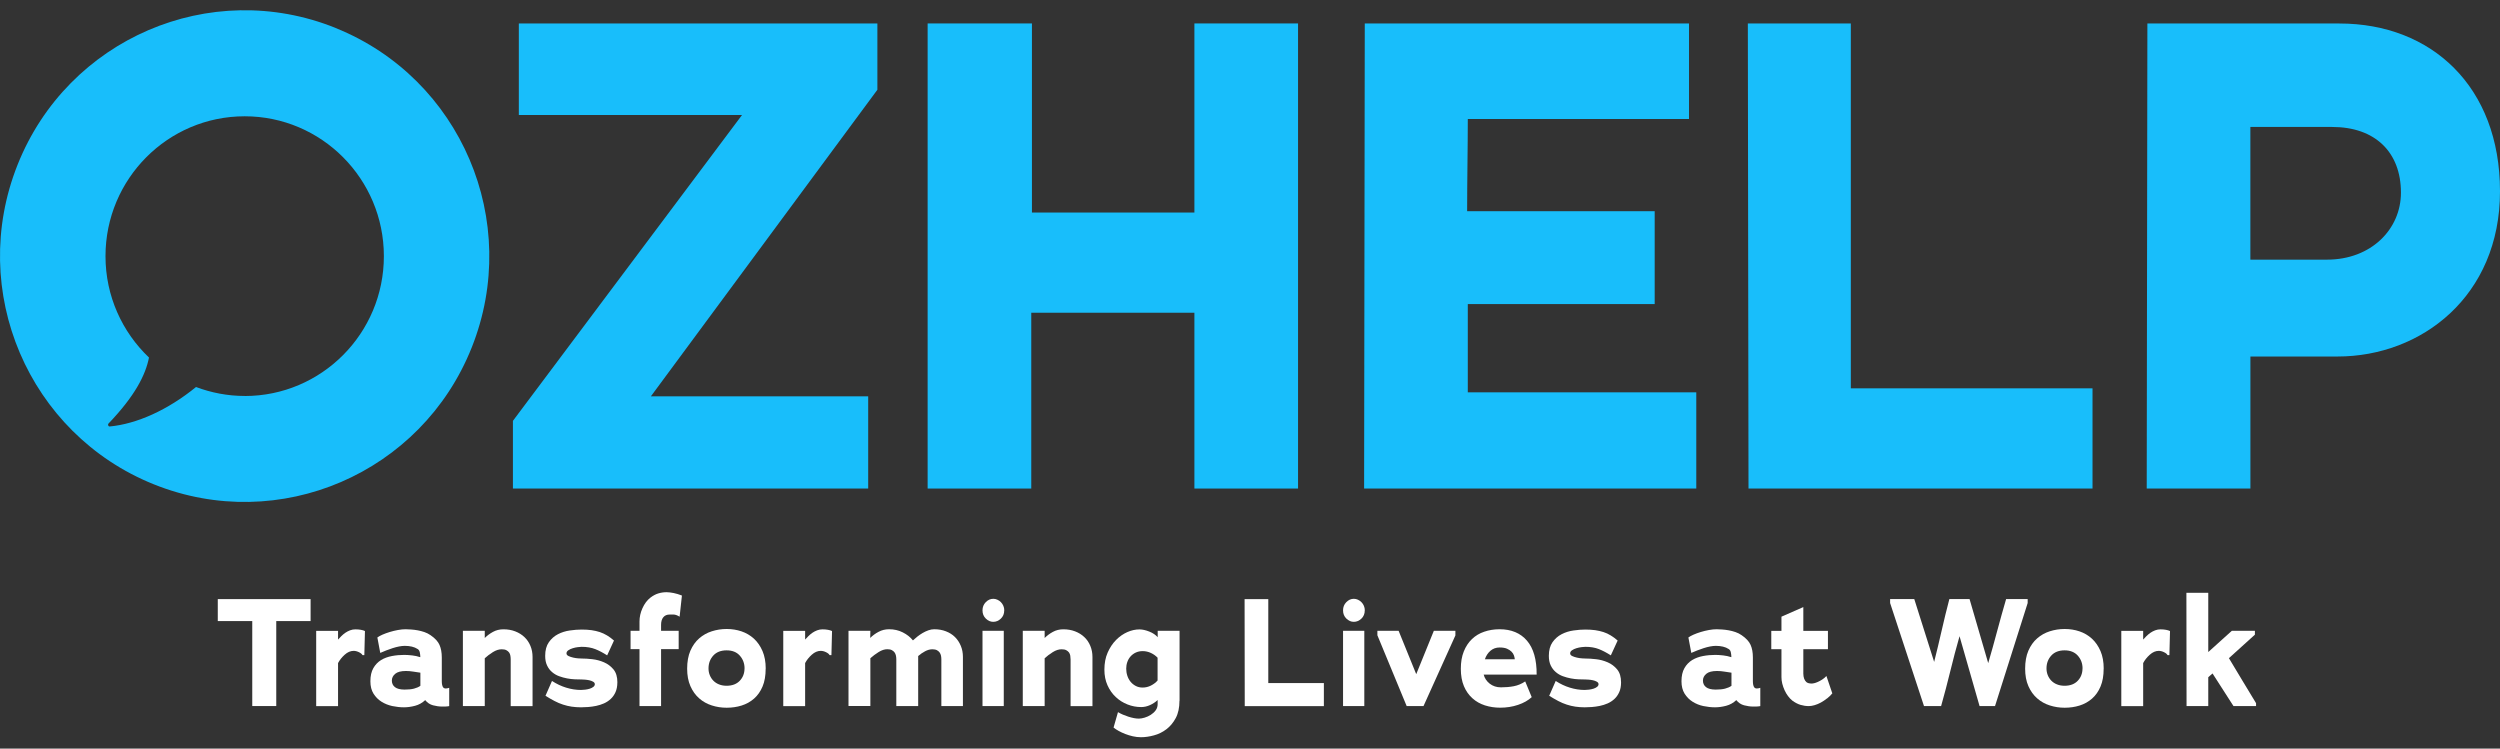
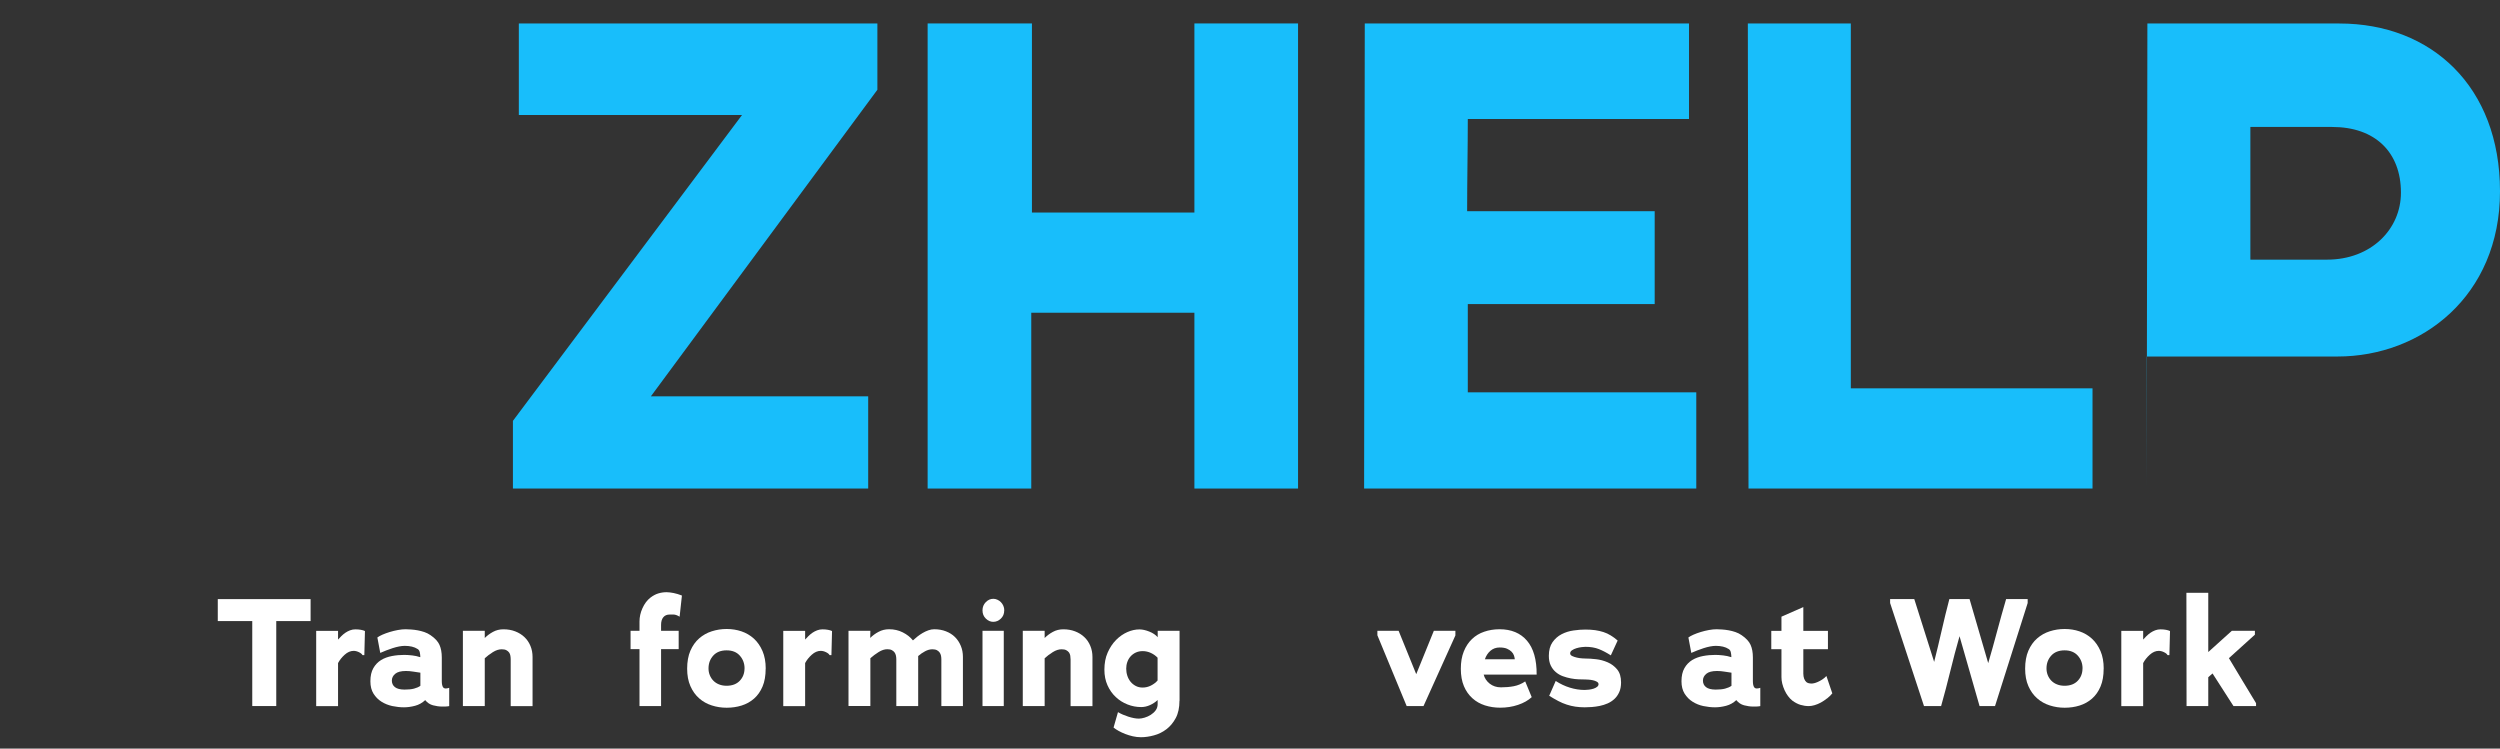
<svg xmlns="http://www.w3.org/2000/svg" width="177" height="53" viewBox="0 0 177 53" fill="none">
  <rect x="0" y="0" width="177" height="53" fill="#333333" stroke="none" />
  <path d="M36.733 8.142H52.535L36.315 29.796V34.589H61.468V28.059H46.083L62.119 6.355V1.66H36.733V8.142Z" fill="#18BEFB" />
  <path d="M84.564 15.048H73.061V1.66H65.677V34.589H73.014V22.141H84.564V34.589H91.902V1.66H84.564V15.048Z" fill="#18BEFB" />
  <path d="M103.92 21.53H117.152V14.954H103.873C103.873 12.747 103.92 10.588 103.92 8.424H119.582V1.66H96.626L96.579 34.589H120.097V27.777H103.92V21.53Z" fill="#18BEFB" />
  <path d="M131.038 1.66H123.747L123.794 34.589H148.15V27.495H131.038V1.66Z" fill="#18BEFB" />
-   <path d="M164.748 18.383H159.326V8.989H165.122C168.161 8.989 169.987 10.776 169.987 13.641C169.987 16.223 167.884 18.383 164.752 18.383M165.641 1.66H152.035L151.988 34.589H159.329V25.241H165.5C171.437 25.241 177 20.966 177 13.546C177 6.127 172.14 1.664 165.637 1.664" fill="#18BEFB" />
-   <path d="M17.324 28.034C16.11 28.034 14.951 27.803 13.878 27.401C11.869 29.036 9.68 30.013 7.775 30.194C7.667 30.204 7.61 30.064 7.685 29.984C9.543 28.045 10.306 26.555 10.548 25.314C8.654 23.509 7.469 20.966 7.469 18.137C7.469 12.668 11.883 8.233 17.324 8.233C22.764 8.233 27.178 12.668 27.178 18.137C27.178 23.607 22.764 28.038 17.324 28.038M23.758 1.978C14.879 -1.596 4.798 2.742 1.244 11.666C-2.309 20.586 2.008 30.715 10.886 34.288C19.765 37.859 29.846 33.522 33.399 24.601C36.953 15.681 32.636 5.552 23.758 1.982" fill="#18BEFB" />
+   <path d="M164.748 18.383H159.326V8.989H165.122C168.161 8.989 169.987 10.776 169.987 13.641C169.987 16.223 167.884 18.383 164.752 18.383M165.641 1.66H152.035L151.988 34.589V25.241H165.5C171.437 25.241 177 20.966 177 13.546C177 6.127 172.14 1.664 165.637 1.664" fill="#18BEFB" />
  <path d="M19.559 43.972V49.988H17.86V43.972H15.419V42.417H21.99V43.972H19.559Z" fill="white" />
  <path d="M25.795 46.382H25.666C25.622 46.302 25.536 46.233 25.407 46.172C25.277 46.11 25.154 46.081 25.039 46.081C24.816 46.081 24.607 46.172 24.405 46.353C24.204 46.533 24.046 46.732 23.934 46.946V49.992H22.386V44.667H23.934V45.282C23.999 45.209 24.074 45.13 24.161 45.043C24.247 44.956 24.341 44.877 24.445 44.804C24.55 44.732 24.661 44.674 24.784 44.627C24.906 44.58 25.032 44.558 25.162 44.558C25.306 44.558 25.435 44.569 25.554 44.591C25.673 44.613 25.767 44.642 25.838 44.678L25.795 46.385V46.382Z" fill="white" />
  <path d="M31.815 49.992C31.765 49.999 31.714 50.006 31.664 50.013C31.613 50.02 31.559 50.024 31.502 50.024H31.297C31.095 50.024 30.886 49.995 30.663 49.937C30.44 49.879 30.256 49.756 30.105 49.568C29.896 49.764 29.658 49.898 29.385 49.97C29.111 50.042 28.852 50.078 28.6 50.078C28.326 50.078 28.053 50.046 27.772 49.988C27.491 49.926 27.239 49.825 27.009 49.68C26.778 49.536 26.591 49.344 26.443 49.109C26.296 48.874 26.224 48.581 26.224 48.233C26.224 47.857 26.292 47.55 26.433 47.304C26.573 47.058 26.756 46.87 26.98 46.732C27.203 46.595 27.462 46.501 27.75 46.447C28.038 46.392 28.326 46.367 28.622 46.367C28.787 46.367 28.974 46.381 29.18 46.403C29.388 46.428 29.561 46.465 29.705 46.515C29.712 46.523 29.73 46.526 29.759 46.526C29.759 46.432 29.748 46.327 29.727 46.208C29.705 46.088 29.655 46.005 29.576 45.955C29.453 45.875 29.316 45.817 29.162 45.781C29.007 45.745 28.841 45.727 28.661 45.727C28.539 45.727 28.402 45.741 28.254 45.77C28.103 45.799 27.952 45.839 27.797 45.889C27.642 45.94 27.491 45.994 27.34 46.052C27.189 46.11 27.048 46.168 26.922 46.226L26.717 45.133C26.803 45.068 26.922 45.003 27.077 44.934C27.232 44.866 27.405 44.804 27.592 44.746C27.779 44.688 27.973 44.642 28.171 44.605C28.369 44.569 28.549 44.551 28.715 44.551C28.83 44.551 28.963 44.558 29.111 44.569C29.262 44.58 29.417 44.598 29.572 44.627C29.727 44.656 29.889 44.696 30.044 44.75C30.202 44.804 30.35 44.877 30.483 44.971C30.8 45.188 31.009 45.416 31.116 45.658C31.224 45.9 31.279 46.197 31.279 46.548V48.223C31.279 48.432 31.311 48.581 31.379 48.671C31.448 48.762 31.588 48.769 31.804 48.697V49.992H31.815ZM29.763 47.626C29.604 47.604 29.435 47.579 29.259 47.55C29.082 47.521 28.906 47.506 28.744 47.506C28.391 47.506 28.139 47.572 27.981 47.705C27.822 47.839 27.743 47.998 27.743 48.187C27.743 48.375 27.815 48.537 27.963 48.65C28.11 48.765 28.337 48.823 28.647 48.823C28.913 48.823 29.133 48.801 29.313 48.754C29.493 48.707 29.644 48.642 29.763 48.555V47.626Z" fill="white" />
  <path d="M36.157 49.992V46.685C36.157 46.599 36.15 46.512 36.135 46.425C36.121 46.338 36.092 46.262 36.045 46.197C35.998 46.132 35.934 46.078 35.851 46.034C35.768 45.991 35.66 45.969 35.523 45.969C35.322 45.969 35.116 46.034 34.9 46.168C34.684 46.302 34.493 46.447 34.321 46.606V49.988H32.773V44.663H34.321V45.17C34.486 45.003 34.681 44.858 34.9 44.739C35.123 44.616 35.368 44.555 35.642 44.555C35.944 44.555 36.222 44.602 36.474 44.699C36.729 44.797 36.945 44.931 37.129 45.105C37.312 45.278 37.453 45.484 37.554 45.727C37.655 45.969 37.705 46.23 37.705 46.512V49.992H36.157Z" fill="white" />
-   <path d="M43.708 48.317C43.708 48.584 43.664 48.812 43.578 49.004C43.492 49.196 43.38 49.355 43.239 49.485C43.099 49.615 42.941 49.72 42.761 49.8C42.581 49.879 42.397 49.937 42.206 49.977C42.015 50.017 41.828 50.042 41.641 50.057C41.454 50.071 41.285 50.078 41.137 50.078C40.899 50.078 40.68 50.06 40.474 50.031C40.269 50.002 40.068 49.952 39.866 49.887C39.664 49.822 39.463 49.738 39.265 49.633C39.063 49.529 38.851 49.406 38.62 49.261L39.081 48.212C39.405 48.422 39.74 48.581 40.086 48.686C40.435 48.794 40.784 48.849 41.133 48.849C41.22 48.849 41.321 48.841 41.436 48.827C41.551 48.812 41.659 48.791 41.76 48.758C41.861 48.725 41.943 48.682 42.012 48.628C42.08 48.574 42.113 48.512 42.113 48.44C42.113 48.367 42.073 48.309 41.99 48.263C41.907 48.215 41.814 48.183 41.709 48.161C41.605 48.139 41.504 48.125 41.403 48.118C41.303 48.111 41.23 48.107 41.187 48.107C41.05 48.107 40.892 48.103 40.708 48.096C40.525 48.089 40.338 48.067 40.15 48.031C39.96 47.995 39.772 47.944 39.585 47.875C39.398 47.807 39.232 47.709 39.085 47.582C38.937 47.456 38.818 47.3 38.732 47.112C38.642 46.924 38.599 46.7 38.599 46.432C38.599 46.038 38.685 45.716 38.858 45.47C39.031 45.224 39.243 45.036 39.502 44.902C39.762 44.768 40.039 44.681 40.341 44.638C40.644 44.594 40.921 44.573 41.18 44.573C41.439 44.573 41.67 44.587 41.879 44.616C42.087 44.645 42.282 44.692 42.465 44.75C42.649 44.812 42.818 44.891 42.98 44.989C43.142 45.086 43.304 45.206 43.47 45.35L42.987 46.4C42.692 46.211 42.411 46.063 42.145 45.958C41.879 45.853 41.554 45.795 41.184 45.795C41.126 45.795 41.036 45.803 40.914 45.817C40.791 45.832 40.672 45.857 40.554 45.893C40.435 45.929 40.33 45.976 40.24 46.038C40.15 46.099 40.107 46.172 40.107 46.258C40.107 46.338 40.154 46.4 40.251 46.447C40.348 46.494 40.46 46.53 40.586 46.559C40.712 46.588 40.834 46.606 40.953 46.613C41.072 46.62 41.151 46.624 41.194 46.624C41.403 46.624 41.648 46.638 41.936 46.671C42.224 46.703 42.498 46.776 42.764 46.892C43.031 47.007 43.254 47.177 43.438 47.398C43.621 47.622 43.711 47.926 43.711 48.317H43.708Z" fill="white" />
  <path d="M48.114 43.661C47.949 43.56 47.805 43.509 47.686 43.509H47.416C47.221 43.509 47.07 43.571 46.966 43.697C46.858 43.824 46.804 44.005 46.804 44.244V44.663H48.05V45.958H46.804V49.988H45.277V45.958H44.644V44.663H45.277V43.994C45.277 43.683 45.346 43.372 45.486 43.061C45.627 42.75 45.81 42.5 46.041 42.319C46.228 42.174 46.415 42.073 46.606 42.015C46.797 41.957 46.991 41.928 47.193 41.928C47.337 41.928 47.502 41.95 47.693 41.986C47.884 42.026 48.078 42.084 48.28 42.164L48.118 43.654L48.114 43.661Z" fill="white" />
  <path d="M54.209 47.344C54.209 47.832 54.137 48.252 53.99 48.602C53.842 48.953 53.641 49.239 53.389 49.46C53.133 49.684 52.841 49.847 52.506 49.952C52.172 50.057 51.819 50.107 51.448 50.107C51.077 50.107 50.731 50.053 50.393 49.944C50.054 49.836 49.759 49.67 49.5 49.442C49.241 49.214 49.036 48.928 48.881 48.577C48.726 48.226 48.65 47.814 48.65 47.34C48.65 46.866 48.726 46.418 48.881 46.067C49.036 45.716 49.241 45.423 49.5 45.199C49.759 44.971 50.054 44.804 50.393 44.696C50.731 44.587 51.081 44.533 51.448 44.533C51.815 44.533 52.164 44.587 52.496 44.699C52.827 44.812 53.122 44.985 53.378 45.217C53.633 45.452 53.835 45.745 53.986 46.096C54.137 46.45 54.213 46.862 54.213 47.336L54.209 47.344ZM52.715 47.326C52.715 46.975 52.604 46.674 52.38 46.421C52.157 46.168 51.847 46.045 51.444 46.045C51.041 46.045 50.721 46.168 50.497 46.418C50.274 46.664 50.163 46.967 50.163 47.326C50.163 47.492 50.191 47.648 50.249 47.792C50.307 47.941 50.389 48.071 50.501 48.187C50.613 48.302 50.746 48.393 50.904 48.454C51.063 48.519 51.243 48.552 51.441 48.552C51.84 48.552 52.154 48.432 52.377 48.197C52.6 47.962 52.712 47.669 52.712 47.326H52.715Z" fill="white" />
  <path d="M58.865 46.382H58.735C58.692 46.302 58.605 46.233 58.476 46.172C58.346 46.11 58.224 46.081 58.108 46.081C57.885 46.081 57.676 46.172 57.475 46.353C57.273 46.533 57.115 46.732 57.003 46.946V49.992H55.455V44.667H57.003V45.282C57.068 45.209 57.144 45.13 57.23 45.043C57.316 44.956 57.41 44.877 57.514 44.804C57.619 44.732 57.73 44.674 57.853 44.627C57.975 44.58 58.101 44.558 58.231 44.558C58.375 44.558 58.505 44.569 58.623 44.591C58.742 44.613 58.836 44.642 58.908 44.678L58.865 46.385V46.382Z" fill="white" />
  <path d="M66.648 49.992V46.685C66.648 46.598 66.641 46.512 66.623 46.425C66.605 46.338 66.573 46.262 66.526 46.197C66.479 46.132 66.415 46.078 66.335 46.034C66.252 45.991 66.144 45.969 66.008 45.969C65.842 45.969 65.673 46.016 65.496 46.11C65.32 46.204 65.154 46.316 65.007 46.447V49.988H63.459V46.682C63.459 46.595 63.451 46.508 63.433 46.421C63.415 46.334 63.383 46.258 63.336 46.193C63.289 46.128 63.224 46.074 63.145 46.031C63.066 45.987 62.955 45.965 62.818 45.965C62.627 45.965 62.422 46.031 62.209 46.164C61.997 46.298 61.799 46.443 61.622 46.602V49.984H60.074V44.66H61.622L61.612 45.166C61.777 45 61.972 44.855 62.198 44.736C62.425 44.612 62.674 44.551 62.947 44.551C63.3 44.551 63.621 44.623 63.916 44.772C64.211 44.92 64.449 45.108 64.636 45.34C64.73 45.253 64.834 45.162 64.953 45.068C65.072 44.974 65.194 44.891 65.324 44.815C65.453 44.739 65.586 44.678 65.727 44.627C65.867 44.576 66.004 44.551 66.141 44.551C66.443 44.551 66.717 44.598 66.969 44.696C67.221 44.793 67.433 44.927 67.61 45.101C67.786 45.275 67.923 45.481 68.024 45.723C68.125 45.965 68.175 46.226 68.175 46.508V49.988H66.659L66.648 49.992Z" fill="white" />
  <path d="M71.099 43.216C71.099 43.455 71.02 43.647 70.861 43.799C70.703 43.95 70.523 44.026 70.325 44.026C70.127 44.026 69.954 43.95 69.799 43.799C69.641 43.647 69.561 43.451 69.561 43.216C69.561 42.981 69.637 42.793 69.792 42.634C69.947 42.475 70.123 42.395 70.325 42.395C70.426 42.395 70.523 42.417 70.616 42.46C70.71 42.504 70.793 42.561 70.865 42.634C70.937 42.706 70.995 42.793 71.038 42.894C71.081 42.995 71.103 43.104 71.103 43.22L71.099 43.216ZM69.561 49.988V44.663H71.067V49.988H69.561Z" fill="white" />
  <path d="M75.797 49.992V46.685C75.797 46.599 75.79 46.512 75.776 46.425C75.761 46.338 75.733 46.262 75.686 46.197C75.639 46.132 75.574 46.078 75.491 46.034C75.409 45.991 75.301 45.969 75.164 45.969C74.962 45.969 74.757 46.034 74.541 46.168C74.325 46.302 74.134 46.447 73.961 46.606V49.988H72.413V44.663H73.961V45.17C74.127 45.003 74.321 44.858 74.541 44.739C74.764 44.616 75.009 44.555 75.283 44.555C75.585 44.555 75.862 44.602 76.114 44.699C76.37 44.797 76.586 44.931 76.769 45.105C76.953 45.278 77.094 45.484 77.194 45.727C77.295 45.969 77.346 46.23 77.346 46.512V49.992H75.797Z" fill="white" />
  <path d="M83.506 49.612C83.506 50.1 83.419 50.509 83.243 50.838C83.066 51.167 82.847 51.431 82.577 51.634C82.31 51.837 82.015 51.981 81.698 52.064C81.381 52.151 81.075 52.195 80.78 52.195C80.586 52.195 80.395 52.173 80.208 52.13C80.017 52.086 79.84 52.032 79.671 51.967C79.502 51.902 79.347 51.829 79.203 51.75C79.059 51.67 78.937 51.59 78.84 51.511L79.153 50.419C79.261 50.484 79.376 50.541 79.502 50.596C79.628 50.65 79.758 50.697 79.887 50.74C80.02 50.784 80.15 50.816 80.28 50.842C80.409 50.867 80.528 50.878 80.636 50.878C80.751 50.878 80.885 50.853 81.039 50.809C81.194 50.762 81.338 50.697 81.475 50.61C81.612 50.523 81.727 50.419 81.821 50.292C81.914 50.165 81.961 50.021 81.961 49.854V49.561C81.81 49.706 81.63 49.825 81.424 49.919C81.216 50.013 81.01 50.06 80.802 50.06C80.463 50.06 80.139 49.999 79.83 49.876C79.516 49.753 79.239 49.579 78.998 49.351C78.753 49.123 78.559 48.849 78.411 48.519C78.263 48.19 78.191 47.821 78.191 47.413C78.191 46.96 78.267 46.555 78.422 46.204C78.577 45.853 78.775 45.553 79.019 45.307C79.264 45.061 79.531 44.877 79.819 44.75C80.11 44.623 80.395 44.562 80.672 44.562C80.881 44.562 81.111 44.613 81.367 44.714C81.623 44.815 81.821 44.949 81.965 45.115V44.663H83.513V49.612H83.506ZM81.957 46.566C81.828 46.429 81.669 46.316 81.486 46.23C81.299 46.143 81.104 46.099 80.895 46.099C80.715 46.099 80.553 46.136 80.413 46.201C80.272 46.266 80.146 46.36 80.046 46.472C79.945 46.584 79.869 46.714 79.815 46.866C79.761 47.018 79.736 47.177 79.736 47.34C79.736 47.503 79.761 47.68 79.815 47.843C79.869 48.006 79.945 48.147 80.046 48.27C80.146 48.393 80.269 48.49 80.413 48.566C80.557 48.642 80.719 48.679 80.895 48.679C81.104 48.679 81.299 48.632 81.486 48.538C81.673 48.443 81.831 48.324 81.957 48.179V46.559V46.566Z" fill="white" />
-   <path d="M88.128 49.992L88.117 42.42H89.795V48.36H93.73V49.992H88.128Z" fill="white" />
-   <path d="M96.625 43.216C96.625 43.455 96.546 43.647 96.388 43.799C96.229 43.95 96.049 44.026 95.851 44.026C95.653 44.026 95.484 43.95 95.326 43.799C95.167 43.647 95.088 43.451 95.088 43.216C95.088 42.981 95.163 42.793 95.318 42.634C95.473 42.475 95.65 42.395 95.851 42.395C95.952 42.395 96.049 42.417 96.143 42.46C96.236 42.504 96.319 42.561 96.391 42.634C96.463 42.706 96.521 42.793 96.564 42.894C96.607 42.995 96.629 43.104 96.629 43.22L96.625 43.216ZM95.088 49.988V44.663H96.593V49.988H95.088Z" fill="white" />
  <path d="M100.784 49.991H99.592L97.519 44.978V44.663H99.023L100.269 47.731L101.515 44.663H103.042V44.989L100.784 49.991Z" fill="white" />
  <path d="M105.043 47.756C105.108 48.016 105.252 48.23 105.472 48.404C105.695 48.577 105.958 48.664 106.267 48.664C106.577 48.664 106.894 48.639 107.175 48.584C107.459 48.53 107.729 48.418 107.985 48.244L108.446 49.358C108.194 49.59 107.873 49.771 107.477 49.905C107.081 50.038 106.66 50.104 106.21 50.104C105.832 50.104 105.472 50.049 105.133 49.941C104.795 49.832 104.5 49.666 104.248 49.438C103.992 49.21 103.79 48.924 103.646 48.581C103.499 48.233 103.427 47.825 103.427 47.351C103.427 46.877 103.495 46.475 103.636 46.125C103.776 45.774 103.967 45.484 104.212 45.249C104.456 45.014 104.744 44.84 105.083 44.725C105.421 44.609 105.781 44.551 106.17 44.551C107.002 44.551 107.65 44.822 108.111 45.361C108.572 45.9 108.802 46.7 108.795 47.76H105.043V47.756ZM107.247 46.674C107.24 46.595 107.222 46.508 107.189 46.41C107.157 46.313 107.099 46.222 107.016 46.139C106.934 46.056 106.826 45.987 106.696 45.929C106.563 45.871 106.39 45.842 106.174 45.842C105.922 45.842 105.709 45.918 105.529 46.07C105.349 46.222 105.216 46.425 105.13 46.674H107.247Z" fill="white" />
  <path d="M114.771 48.317C114.771 48.584 114.728 48.812 114.641 49.004C114.555 49.196 114.443 49.355 114.303 49.485C114.162 49.615 114.004 49.72 113.824 49.8C113.644 49.879 113.46 49.937 113.269 49.977C113.079 50.017 112.891 50.042 112.704 50.057C112.517 50.071 112.348 50.078 112.2 50.078C111.962 50.078 111.743 50.06 111.538 50.031C111.332 50.002 111.131 49.952 110.929 49.887C110.728 49.822 110.526 49.738 110.328 49.633C110.13 49.529 109.914 49.406 109.683 49.261L110.144 48.212C110.468 48.422 110.803 48.581 111.149 48.686C111.498 48.794 111.847 48.849 112.196 48.849C112.283 48.849 112.384 48.841 112.499 48.827C112.614 48.812 112.722 48.791 112.823 48.758C112.924 48.725 113.007 48.682 113.075 48.628C113.143 48.574 113.176 48.512 113.176 48.44C113.176 48.367 113.136 48.309 113.053 48.263C112.971 48.215 112.877 48.183 112.773 48.161C112.668 48.139 112.567 48.125 112.466 48.118C112.366 48.111 112.294 48.107 112.25 48.107C112.114 48.107 111.955 48.103 111.772 48.096C111.588 48.089 111.401 48.067 111.214 48.031C111.023 47.995 110.836 47.944 110.648 47.875C110.461 47.807 110.295 47.709 110.148 47.582C110 47.456 109.881 47.3 109.791 47.112C109.701 46.924 109.658 46.7 109.658 46.432C109.658 46.038 109.745 45.716 109.917 45.47C110.09 45.224 110.303 45.036 110.562 44.902C110.821 44.768 111.098 44.681 111.401 44.638C111.703 44.594 111.98 44.573 112.24 44.573C112.499 44.573 112.729 44.587 112.938 44.616C113.147 44.645 113.341 44.692 113.525 44.75C113.709 44.808 113.881 44.891 114.04 44.989C114.202 45.086 114.364 45.206 114.53 45.35L114.047 46.4C113.752 46.211 113.471 46.063 113.205 45.958C112.935 45.85 112.614 45.795 112.243 45.795C112.186 45.795 112.096 45.803 111.973 45.817C111.851 45.832 111.732 45.857 111.613 45.893C111.494 45.929 111.39 45.976 111.3 46.038C111.21 46.099 111.167 46.172 111.167 46.258C111.167 46.338 111.214 46.4 111.311 46.447C111.408 46.494 111.52 46.53 111.646 46.559C111.772 46.588 111.894 46.606 112.013 46.613C112.132 46.62 112.211 46.624 112.254 46.624C112.463 46.624 112.708 46.638 112.996 46.671C113.284 46.703 113.557 46.776 113.824 46.892C114.09 47.007 114.313 47.177 114.497 47.398C114.681 47.622 114.771 47.926 114.771 48.317Z" fill="white" />
  <path d="M124.64 49.992C124.59 49.999 124.539 50.006 124.489 50.013C124.439 50.02 124.385 50.024 124.327 50.024H124.122C123.92 50.024 123.711 49.995 123.488 49.937C123.265 49.879 123.081 49.756 122.93 49.568C122.721 49.764 122.484 49.898 122.21 49.97C121.936 50.042 121.677 50.078 121.425 50.078C121.151 50.078 120.878 50.046 120.597 49.988C120.316 49.93 120.064 49.825 119.834 49.68C119.603 49.536 119.416 49.344 119.268 49.109C119.121 48.87 119.049 48.581 119.049 48.233C119.049 47.857 119.117 47.55 119.258 47.304C119.398 47.058 119.582 46.87 119.805 46.732C120.032 46.595 120.287 46.501 120.572 46.447C120.86 46.392 121.148 46.367 121.443 46.367C121.609 46.367 121.796 46.381 122.001 46.403C122.21 46.428 122.383 46.465 122.527 46.515C122.534 46.523 122.552 46.526 122.581 46.526C122.581 46.432 122.57 46.327 122.548 46.208C122.527 46.088 122.476 46.005 122.397 45.955C122.275 45.875 122.138 45.817 121.983 45.781C121.828 45.745 121.663 45.727 121.483 45.727C121.36 45.727 121.223 45.741 121.076 45.77C120.925 45.799 120.773 45.839 120.619 45.889C120.464 45.94 120.313 45.994 120.161 46.052C120.01 46.11 119.87 46.168 119.744 46.226L119.538 45.133C119.625 45.068 119.744 45.003 119.899 44.934C120.053 44.866 120.226 44.804 120.413 44.746C120.601 44.688 120.795 44.642 120.993 44.605C121.191 44.569 121.371 44.551 121.537 44.551C121.652 44.551 121.785 44.558 121.936 44.569C122.088 44.58 122.242 44.598 122.397 44.627C122.556 44.656 122.714 44.696 122.869 44.75C123.027 44.804 123.175 44.877 123.308 44.971C123.625 45.188 123.834 45.416 123.942 45.658C124.05 45.9 124.104 46.197 124.104 46.548V48.223C124.104 48.432 124.136 48.581 124.205 48.671C124.273 48.762 124.413 48.769 124.629 48.697V49.992H124.64ZM122.588 47.626C122.43 47.604 122.26 47.579 122.084 47.55C121.908 47.521 121.731 47.506 121.569 47.506C121.216 47.506 120.964 47.572 120.806 47.705C120.647 47.839 120.568 47.998 120.568 48.187C120.568 48.375 120.64 48.537 120.788 48.65C120.935 48.765 121.162 48.823 121.472 48.823C121.738 48.823 121.958 48.801 122.138 48.754C122.318 48.707 122.469 48.642 122.588 48.555V47.626Z" fill="white" />
  <path d="M129.357 49.445C129.216 49.557 129.072 49.655 128.921 49.738C128.77 49.821 128.619 49.883 128.471 49.926C128.324 49.97 128.183 49.991 128.061 49.991C127.866 49.991 127.672 49.962 127.477 49.905C127.283 49.847 127.089 49.745 126.894 49.601C126.786 49.514 126.685 49.409 126.592 49.282C126.498 49.156 126.415 49.018 126.347 48.866C126.279 48.715 126.225 48.559 126.185 48.403C126.145 48.244 126.127 48.089 126.127 47.94V45.962H125.407V44.667H126.127V43.661L127.675 42.981V44.667H129.418V45.962H127.675V47.691C127.675 47.828 127.697 47.948 127.733 48.049C127.773 48.15 127.823 48.23 127.888 48.288C127.967 48.36 128.1 48.396 128.288 48.396C128.316 48.396 128.367 48.385 128.442 48.371C128.518 48.353 128.604 48.324 128.702 48.28C128.799 48.237 128.9 48.183 129.008 48.114C129.116 48.045 129.216 47.962 129.31 47.861L129.728 49.091C129.62 49.221 129.497 49.34 129.357 49.452V49.445Z" fill="white" />
  <path d="M141.251 49.991H140.153L138.735 45.043C138.504 45.85 138.288 46.674 138.083 47.51C137.878 48.346 137.662 49.174 137.431 49.988H136.218L133.82 42.695V42.413H135.53L136.938 46.862C137.125 46.121 137.302 45.379 137.471 44.638C137.64 43.896 137.82 43.155 138.015 42.413H139.444L140.765 46.949C140.989 46.193 141.197 45.437 141.399 44.681C141.601 43.925 141.813 43.169 142.033 42.413H143.559V42.695L141.248 49.988L141.251 49.991Z" fill="white" />
  <path d="M148.939 47.344C148.939 47.832 148.867 48.252 148.719 48.602C148.572 48.953 148.37 49.239 148.118 49.46C147.866 49.681 147.571 49.847 147.236 49.952C146.901 50.057 146.548 50.107 146.177 50.107C145.807 50.107 145.461 50.053 145.122 49.944C144.784 49.836 144.489 49.67 144.23 49.442C143.97 49.214 143.765 48.928 143.61 48.577C143.455 48.226 143.38 47.814 143.38 47.34C143.38 46.866 143.455 46.418 143.61 46.067C143.765 45.716 143.97 45.423 144.23 45.199C144.489 44.971 144.784 44.804 145.122 44.696C145.461 44.587 145.81 44.533 146.177 44.533C146.545 44.533 146.894 44.587 147.225 44.699C147.56 44.812 147.852 44.985 148.107 45.217C148.363 45.452 148.564 45.745 148.716 46.096C148.867 46.45 148.942 46.862 148.942 47.336L148.939 47.344ZM147.445 47.326C147.445 46.975 147.333 46.674 147.11 46.421C146.887 46.172 146.577 46.045 146.174 46.045C145.771 46.045 145.45 46.168 145.227 46.418C145.004 46.664 144.892 46.967 144.892 47.326C144.892 47.492 144.921 47.648 144.978 47.792C145.036 47.941 145.119 48.071 145.23 48.187C145.342 48.302 145.475 48.393 145.634 48.454C145.792 48.519 145.972 48.552 146.17 48.552C146.573 48.552 146.883 48.432 147.106 48.197C147.329 47.962 147.441 47.669 147.441 47.326H147.445Z" fill="white" />
  <path d="M153.593 46.382H153.464C153.421 46.302 153.334 46.233 153.205 46.172C153.075 46.11 152.953 46.081 152.841 46.081C152.618 46.081 152.409 46.172 152.207 46.353C152.006 46.533 151.847 46.732 151.736 46.946V49.992H150.188V44.667H151.736V45.282C151.8 45.209 151.876 45.13 151.962 45.043C152.049 44.956 152.143 44.877 152.247 44.804C152.351 44.732 152.463 44.674 152.585 44.627C152.708 44.58 152.834 44.558 152.96 44.558C153.104 44.558 153.233 44.569 153.352 44.591C153.471 44.613 153.565 44.642 153.637 44.678L153.593 46.385V46.382Z" fill="white" />
  <path d="M158.131 49.991L156.647 47.68C156.59 47.723 156.539 47.767 156.496 47.814C156.453 47.861 156.403 47.904 156.345 47.947V49.988H154.808L154.797 41.972H156.345V46.164L158.012 44.663H159.647V44.934L157.807 46.598C158.116 47.101 158.437 47.636 158.768 48.197C159.103 48.758 159.423 49.29 159.729 49.785V49.991H158.127H158.131Z" fill="white" />
</svg>